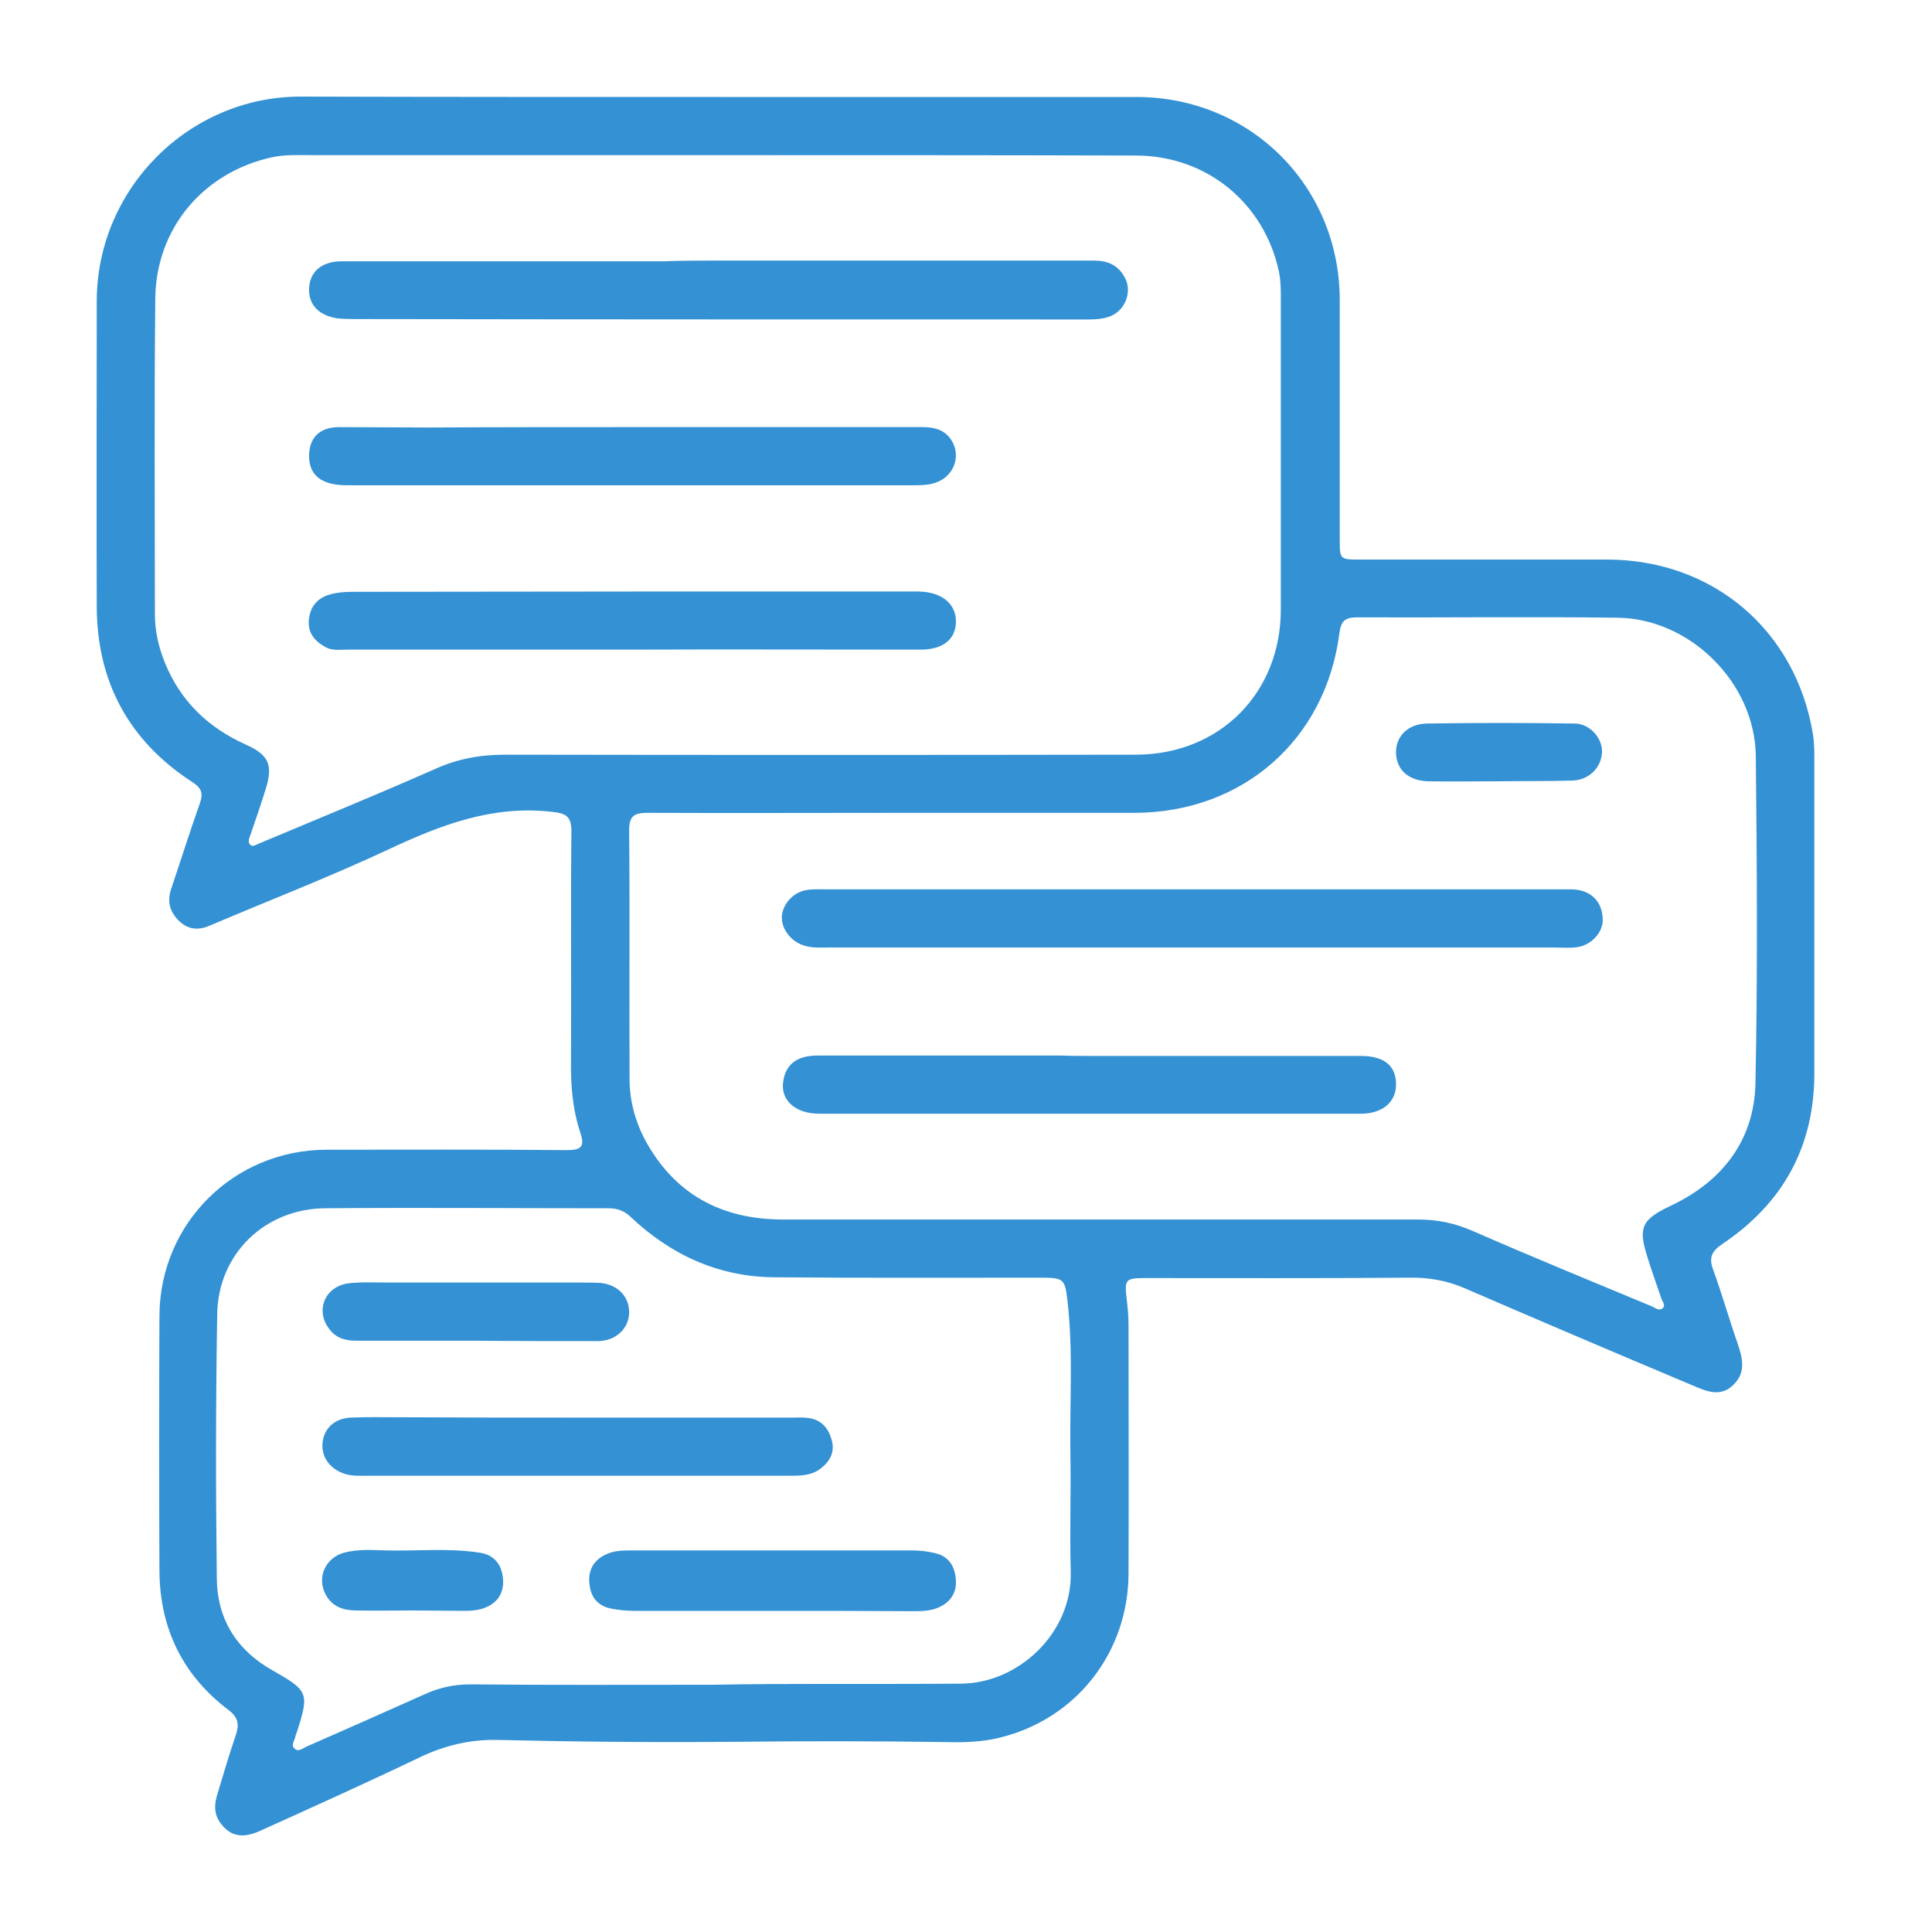
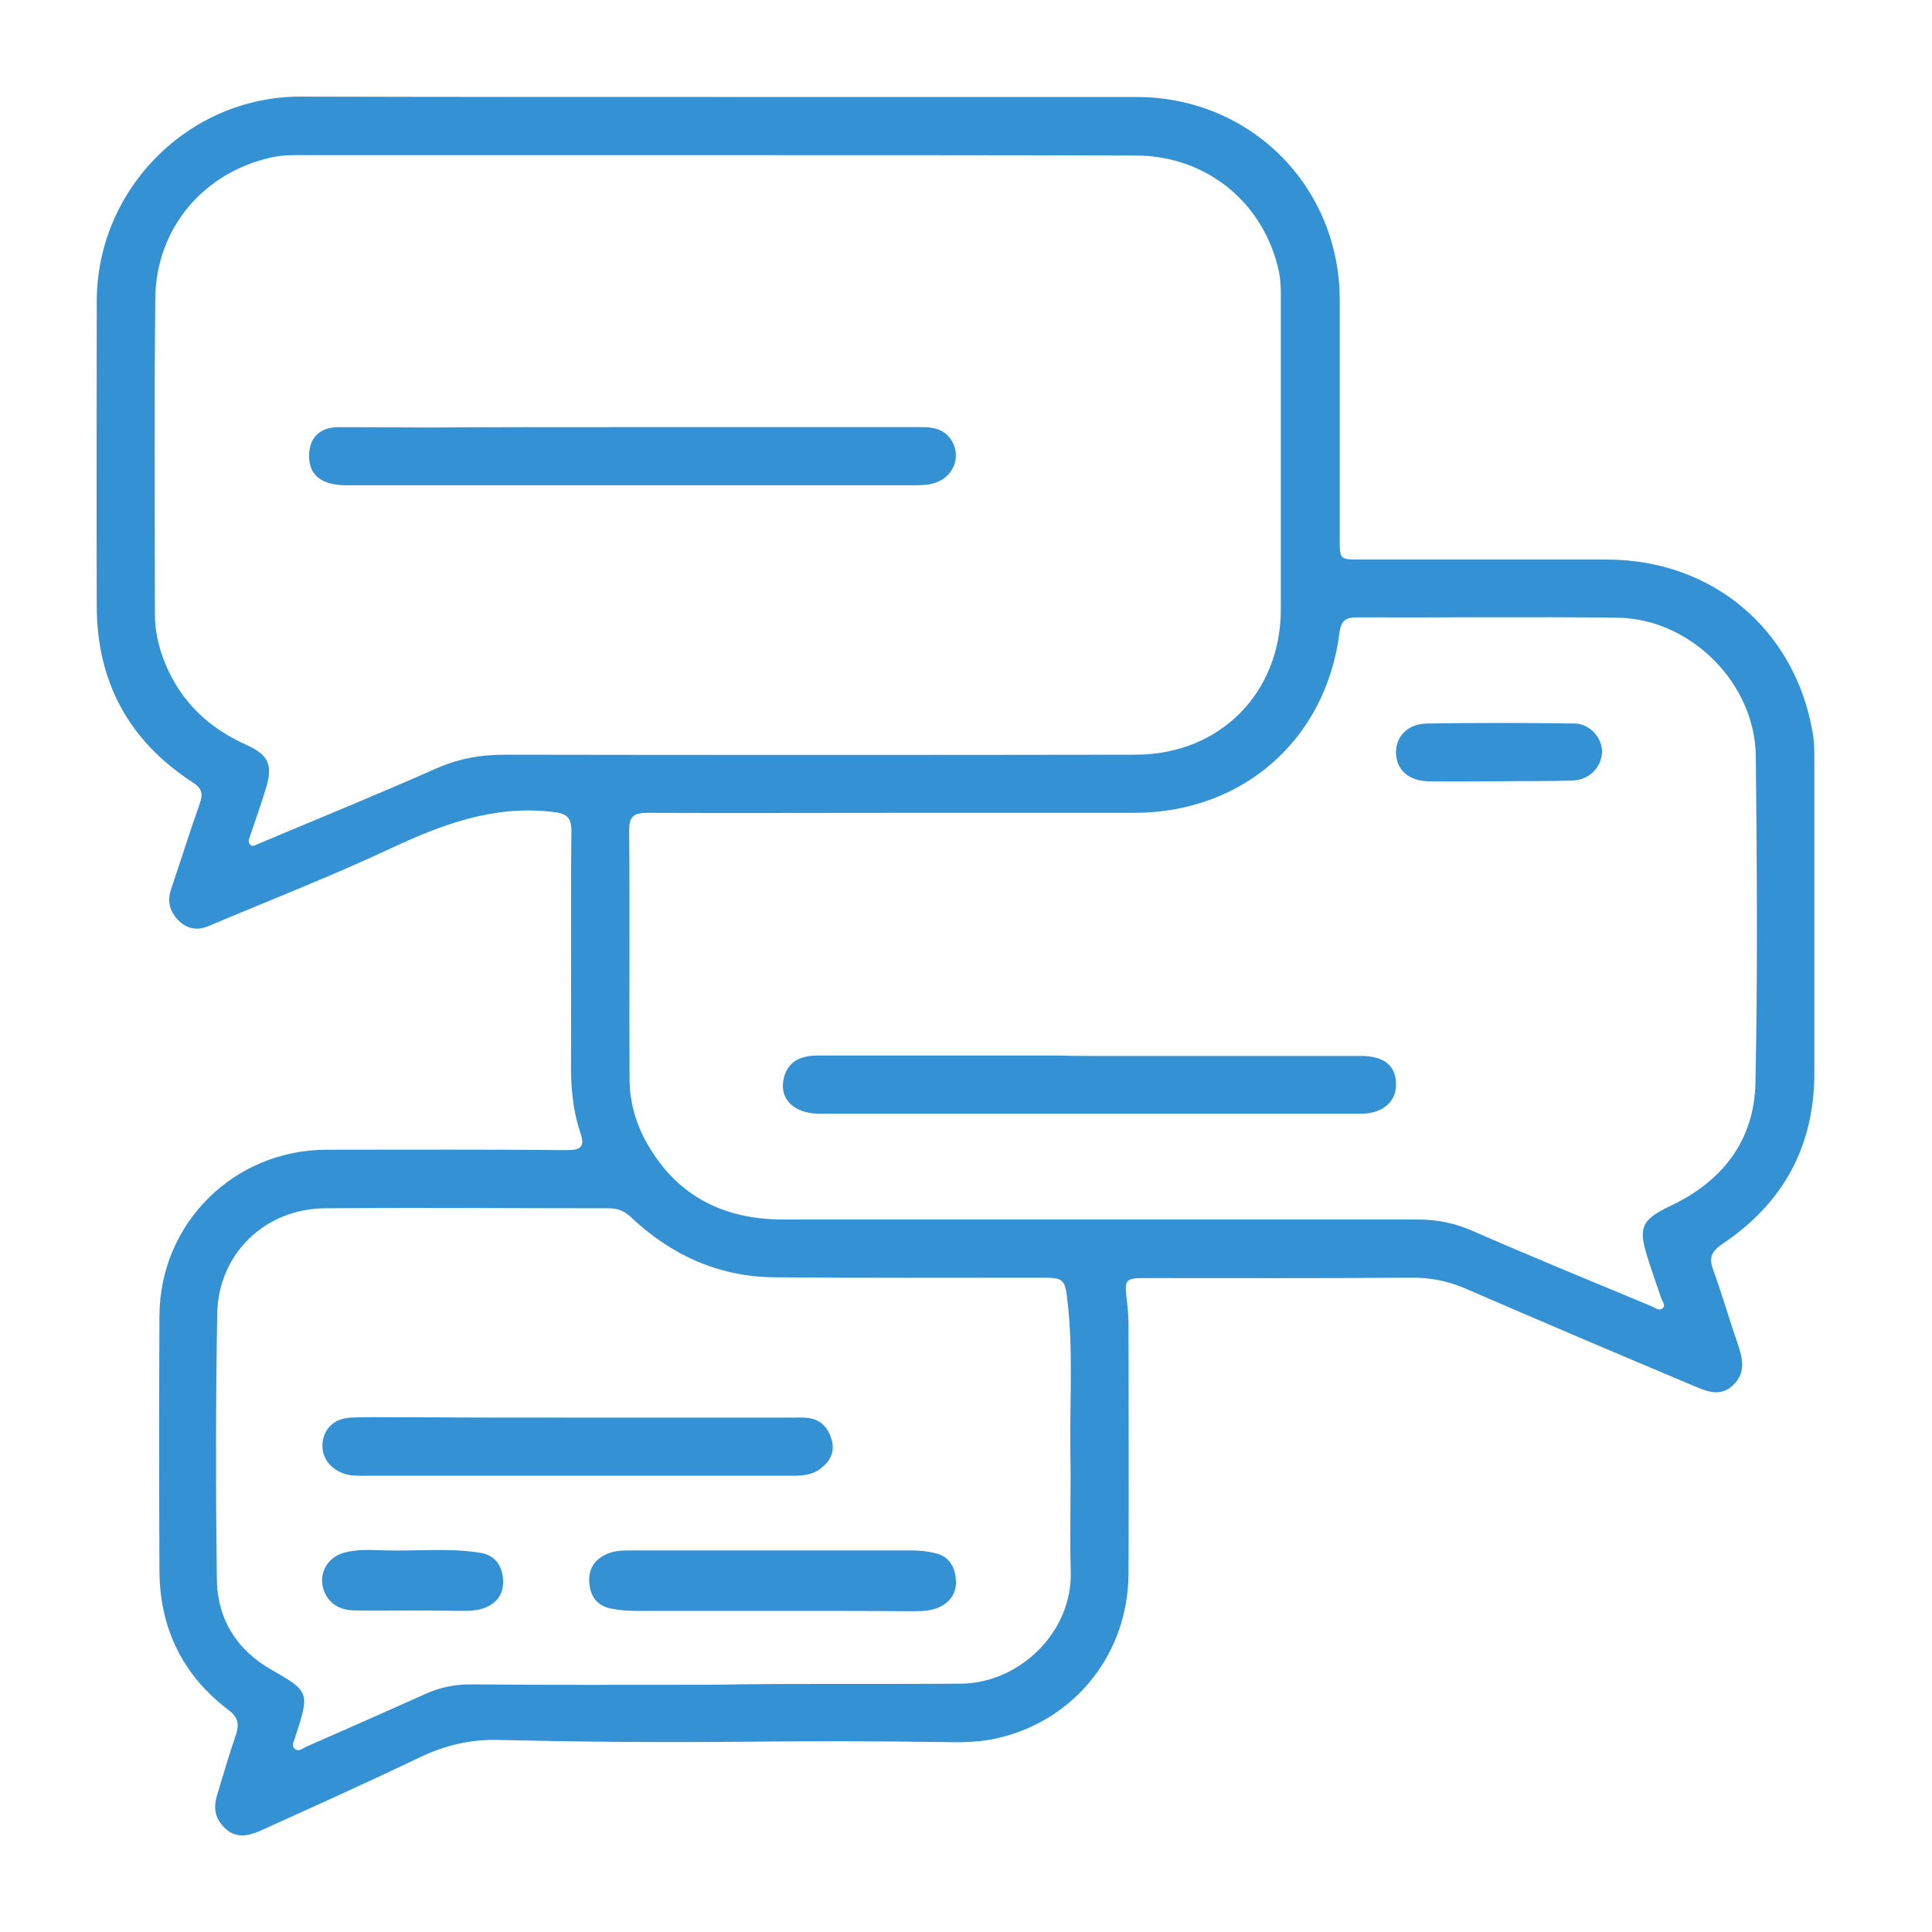
<svg xmlns="http://www.w3.org/2000/svg" width="40" height="40" viewBox="0 0 40 40" fill="none">
  <path d="M14.906 2.008C17.78 2.008 20.654 2.008 23.528 2.008C25.889 2.008 27.738 3.857 27.738 6.218C27.738 7.865 27.738 9.519 27.738 11.166C27.738 11.585 27.738 11.585 28.173 11.585C29.874 11.585 31.575 11.585 33.284 11.585C35.467 11.593 37.176 13.046 37.533 15.19C37.564 15.368 37.564 15.555 37.564 15.741C37.564 17.901 37.564 20.06 37.564 22.219C37.564 23.742 36.912 24.915 35.661 25.754C35.444 25.901 35.374 26.033 35.467 26.282C35.653 26.795 35.801 27.315 35.98 27.828C36.081 28.131 36.15 28.418 35.886 28.674C35.614 28.939 35.319 28.799 35.04 28.682C33.471 28.022 31.901 27.354 30.34 26.678C29.967 26.515 29.587 26.445 29.175 26.453C27.35 26.468 25.532 26.461 23.706 26.461C23.303 26.461 23.279 26.492 23.326 26.888C23.349 27.074 23.365 27.253 23.365 27.439C23.365 29.156 23.372 30.865 23.365 32.582C23.357 34.213 22.285 35.588 20.7 35.976C20.351 36.062 19.994 36.077 19.636 36.069C18.16 36.046 16.692 36.046 15.216 36.062C13.57 36.077 11.923 36.062 10.276 36.023C9.717 36.015 9.212 36.139 8.715 36.372C7.612 36.901 6.493 37.405 5.375 37.91C5.01 38.073 4.761 38.011 4.567 37.747C4.427 37.561 4.435 37.359 4.497 37.157C4.621 36.745 4.745 36.326 4.885 35.914C4.955 35.704 4.932 35.557 4.738 35.409C3.782 34.687 3.308 33.716 3.301 32.52C3.293 30.764 3.293 29.008 3.301 27.245C3.308 25.326 4.846 23.804 6.765 23.804C8.427 23.804 10.082 23.796 11.744 23.812C12.039 23.812 12.109 23.734 12.016 23.454C11.853 22.965 11.814 22.46 11.822 21.948C11.83 20.371 11.814 18.802 11.83 17.233C11.837 16.898 11.721 16.836 11.402 16.805C10.191 16.673 9.134 17.077 8.07 17.574C6.843 18.149 5.577 18.639 4.334 19.167C4.101 19.268 3.891 19.244 3.705 19.066C3.518 18.879 3.456 18.67 3.541 18.413C3.743 17.815 3.93 17.217 4.14 16.627C4.209 16.425 4.171 16.316 3.992 16.199C2.671 15.345 2.003 14.118 2.003 12.541C1.996 10.436 2.003 8.331 2.003 6.226C2.011 3.903 3.914 2 6.221 2C9.111 2.008 12.008 2.008 14.906 2.008ZM14.851 3.212C12.055 3.212 9.259 3.212 6.462 3.212C6.182 3.212 5.903 3.196 5.623 3.258C4.217 3.569 3.231 4.719 3.215 6.179C3.192 8.362 3.207 10.537 3.207 12.72C3.207 13.069 3.285 13.403 3.417 13.729C3.743 14.522 4.31 15.065 5.087 15.415C5.561 15.625 5.654 15.834 5.507 16.316C5.406 16.65 5.289 16.976 5.18 17.302C5.157 17.365 5.126 17.434 5.18 17.489C5.235 17.543 5.297 17.489 5.359 17.466C6.579 16.953 7.798 16.456 9.01 15.92C9.476 15.71 9.942 15.625 10.455 15.625C14.812 15.632 19.17 15.632 23.528 15.625C25.26 15.617 26.518 14.343 26.518 12.618C26.518 10.451 26.518 8.284 26.518 6.109C26.518 5.946 26.511 5.783 26.48 5.628C26.177 4.206 24.988 3.227 23.528 3.22C20.638 3.212 17.741 3.212 14.851 3.212ZM18.611 16.829C16.879 16.829 15.139 16.836 13.406 16.829C13.135 16.829 13.026 16.891 13.026 17.186C13.041 18.903 13.026 20.611 13.034 22.328C13.034 22.771 13.142 23.19 13.344 23.579C13.958 24.728 14.937 25.249 16.218 25.249C20.599 25.249 24.98 25.249 29.361 25.249C29.75 25.249 30.099 25.319 30.464 25.474C31.707 26.018 32.958 26.53 34.209 27.051C34.278 27.082 34.348 27.144 34.418 27.09C34.496 27.028 34.418 26.95 34.395 26.88C34.302 26.6 34.201 26.329 34.115 26.049C33.906 25.404 33.991 25.249 34.597 24.961C35.661 24.456 36.321 23.61 36.345 22.421C36.391 20.169 36.376 17.908 36.352 15.656C36.337 14.141 34.993 12.805 33.486 12.789C31.684 12.766 29.89 12.789 28.087 12.782C27.839 12.782 27.761 12.867 27.73 13.116C27.443 15.322 25.726 16.821 23.497 16.829C21.866 16.829 20.242 16.829 18.611 16.829ZM14.774 34.881C16.281 34.85 18.09 34.873 19.9 34.858C21.081 34.85 22.2 33.817 22.169 32.543C22.145 31.719 22.176 30.896 22.161 30.073C22.145 29.024 22.223 27.968 22.099 26.919C22.052 26.484 22.013 26.453 21.57 26.453C19.729 26.453 17.889 26.461 16.04 26.445C14.882 26.437 13.896 25.987 13.057 25.195C12.917 25.062 12.777 25.016 12.591 25.016C10.641 25.016 8.691 25 6.734 25.016C5.483 25.024 4.512 25.963 4.497 27.214C4.466 29.04 4.466 30.857 4.489 32.683C4.497 33.529 4.909 34.174 5.647 34.586C6.384 35.005 6.408 35.052 6.144 35.867C6.136 35.891 6.128 35.906 6.12 35.929C6.113 36.023 6.012 36.124 6.097 36.201C6.182 36.287 6.276 36.186 6.361 36.155C7.177 35.797 7.985 35.44 8.8 35.075C9.103 34.935 9.414 34.873 9.74 34.873C11.332 34.889 12.902 34.881 14.774 34.881Z" fill="#3391D4" />
-   <path d="M14.875 5.395C17.461 5.395 20.056 5.395 22.642 5.395C22.938 5.395 23.147 5.488 23.287 5.744C23.45 6.039 23.295 6.435 22.976 6.552C22.829 6.606 22.681 6.614 22.526 6.614C17.485 6.614 12.443 6.614 7.41 6.606C7.27 6.606 7.13 6.606 6.99 6.591C6.594 6.536 6.377 6.296 6.4 5.954C6.423 5.612 6.672 5.41 7.076 5.41C9.297 5.41 11.519 5.41 13.741 5.41C14.113 5.395 14.494 5.395 14.875 5.395Z" fill="#3391D4" />
  <path d="M13.111 8.843C15.108 8.843 17.096 8.843 19.093 8.843C19.318 8.843 19.52 8.882 19.667 9.069C19.916 9.395 19.776 9.853 19.372 9.993C19.217 10.047 19.054 10.047 18.89 10.047C14.991 10.047 11.084 10.047 7.185 10.047C6.641 10.047 6.384 9.83 6.4 9.403C6.416 9.045 6.633 8.843 7.021 8.843C7.635 8.843 8.256 8.851 8.878 8.851C10.292 8.843 11.705 8.843 13.111 8.843Z" fill="#3391D4" />
-   <path d="M13.072 13.45C11.107 13.45 9.15 13.45 7.184 13.45C7.045 13.45 6.897 13.473 6.765 13.411C6.548 13.302 6.384 13.131 6.392 12.883C6.4 12.611 6.532 12.401 6.804 12.316C6.959 12.269 7.122 12.253 7.285 12.253C11.169 12.246 15.045 12.246 18.929 12.246C18.991 12.246 19.061 12.246 19.123 12.253C19.551 12.292 19.807 12.541 19.791 12.898C19.776 13.24 19.52 13.442 19.085 13.45C17.081 13.45 15.076 13.442 13.072 13.45Z" fill="#3391D4" />
-   <path d="M24.732 18.413C27.264 18.413 29.804 18.413 32.337 18.413C32.476 18.413 32.624 18.405 32.756 18.444C33.036 18.53 33.175 18.747 33.183 19.035C33.191 19.306 32.942 19.571 32.655 19.61C32.5 19.633 32.329 19.617 32.166 19.617C27.171 19.617 22.176 19.617 17.174 19.617C17.003 19.617 16.824 19.633 16.653 19.578C16.389 19.501 16.18 19.244 16.187 18.988C16.195 18.732 16.413 18.475 16.692 18.429C16.817 18.405 16.949 18.413 17.081 18.413C19.636 18.413 22.184 18.413 24.732 18.413Z" fill="#3391D4" />
  <path d="M22.58 21.862C24.445 21.862 26.309 21.862 28.173 21.862C28.655 21.862 28.903 22.064 28.903 22.445C28.911 22.81 28.623 23.058 28.181 23.058C24.445 23.058 20.708 23.058 16.964 23.058C16.451 23.058 16.148 22.763 16.218 22.375C16.273 22.033 16.506 21.854 16.925 21.854C18.603 21.854 20.281 21.854 21.967 21.854C22.169 21.862 22.378 21.862 22.58 21.862Z" fill="#3391D4" />
  <path d="M31.008 16.176C30.534 16.176 30.053 16.184 29.579 16.176C29.167 16.168 28.911 15.943 28.903 15.586C28.895 15.252 29.144 14.988 29.54 14.98C30.558 14.964 31.575 14.964 32.601 14.98C32.919 14.98 33.183 15.291 33.168 15.578C33.152 15.896 32.896 16.153 32.546 16.161C32.026 16.176 31.521 16.168 31.008 16.176Z" fill="#3391D4" />
  <path d="M11.985 29.35C13.461 29.35 14.929 29.35 16.405 29.35C16.514 29.35 16.622 29.342 16.731 29.358C17.003 29.389 17.151 29.568 17.22 29.816C17.29 30.065 17.182 30.259 16.987 30.407C16.809 30.546 16.591 30.554 16.366 30.554C13.438 30.554 10.517 30.554 7.588 30.554C7.441 30.554 7.285 30.562 7.138 30.515C6.827 30.414 6.641 30.158 6.68 29.855C6.718 29.56 6.936 29.366 7.262 29.35C7.612 29.335 7.953 29.343 8.303 29.343C9.53 29.35 10.758 29.35 11.985 29.35Z" fill="#3391D4" />
  <path d="M15.993 33.351C15.038 33.351 14.09 33.351 13.135 33.351C12.972 33.351 12.808 33.335 12.653 33.304C12.373 33.25 12.226 33.063 12.203 32.784C12.171 32.488 12.311 32.279 12.575 32.17C12.738 32.1 12.909 32.1 13.088 32.1C15.014 32.1 16.941 32.1 18.867 32.1C19.03 32.1 19.193 32.115 19.349 32.154C19.652 32.217 19.776 32.442 19.791 32.721C19.807 32.993 19.66 33.195 19.395 33.296C19.232 33.358 19.054 33.358 18.883 33.358C17.919 33.351 16.956 33.351 15.993 33.351Z" fill="#3391D4" />
-   <path d="M9.849 27.758C9.026 27.758 8.202 27.758 7.379 27.758C7.146 27.758 6.952 27.703 6.812 27.509C6.524 27.129 6.726 26.631 7.223 26.569C7.487 26.538 7.767 26.554 8.039 26.554C9.383 26.554 10.727 26.554 12.07 26.554C12.187 26.554 12.311 26.554 12.428 26.562C12.785 26.593 13.026 26.841 13.026 27.168C13.026 27.502 12.754 27.758 12.389 27.766C11.542 27.766 10.696 27.766 9.849 27.758Z" fill="#3391D4" />
  <path d="M8.552 33.343C8.148 33.343 7.752 33.351 7.348 33.343C7.068 33.335 6.843 33.242 6.718 32.962C6.571 32.62 6.757 32.248 7.122 32.147C7.41 32.069 7.705 32.092 7.992 32.1C8.637 32.116 9.29 32.046 9.934 32.147C10.245 32.193 10.4 32.411 10.416 32.714C10.431 33.024 10.261 33.226 9.965 33.312C9.857 33.343 9.732 33.351 9.616 33.351C9.266 33.351 8.909 33.343 8.552 33.343Z" fill="#3391D4" />
</svg>